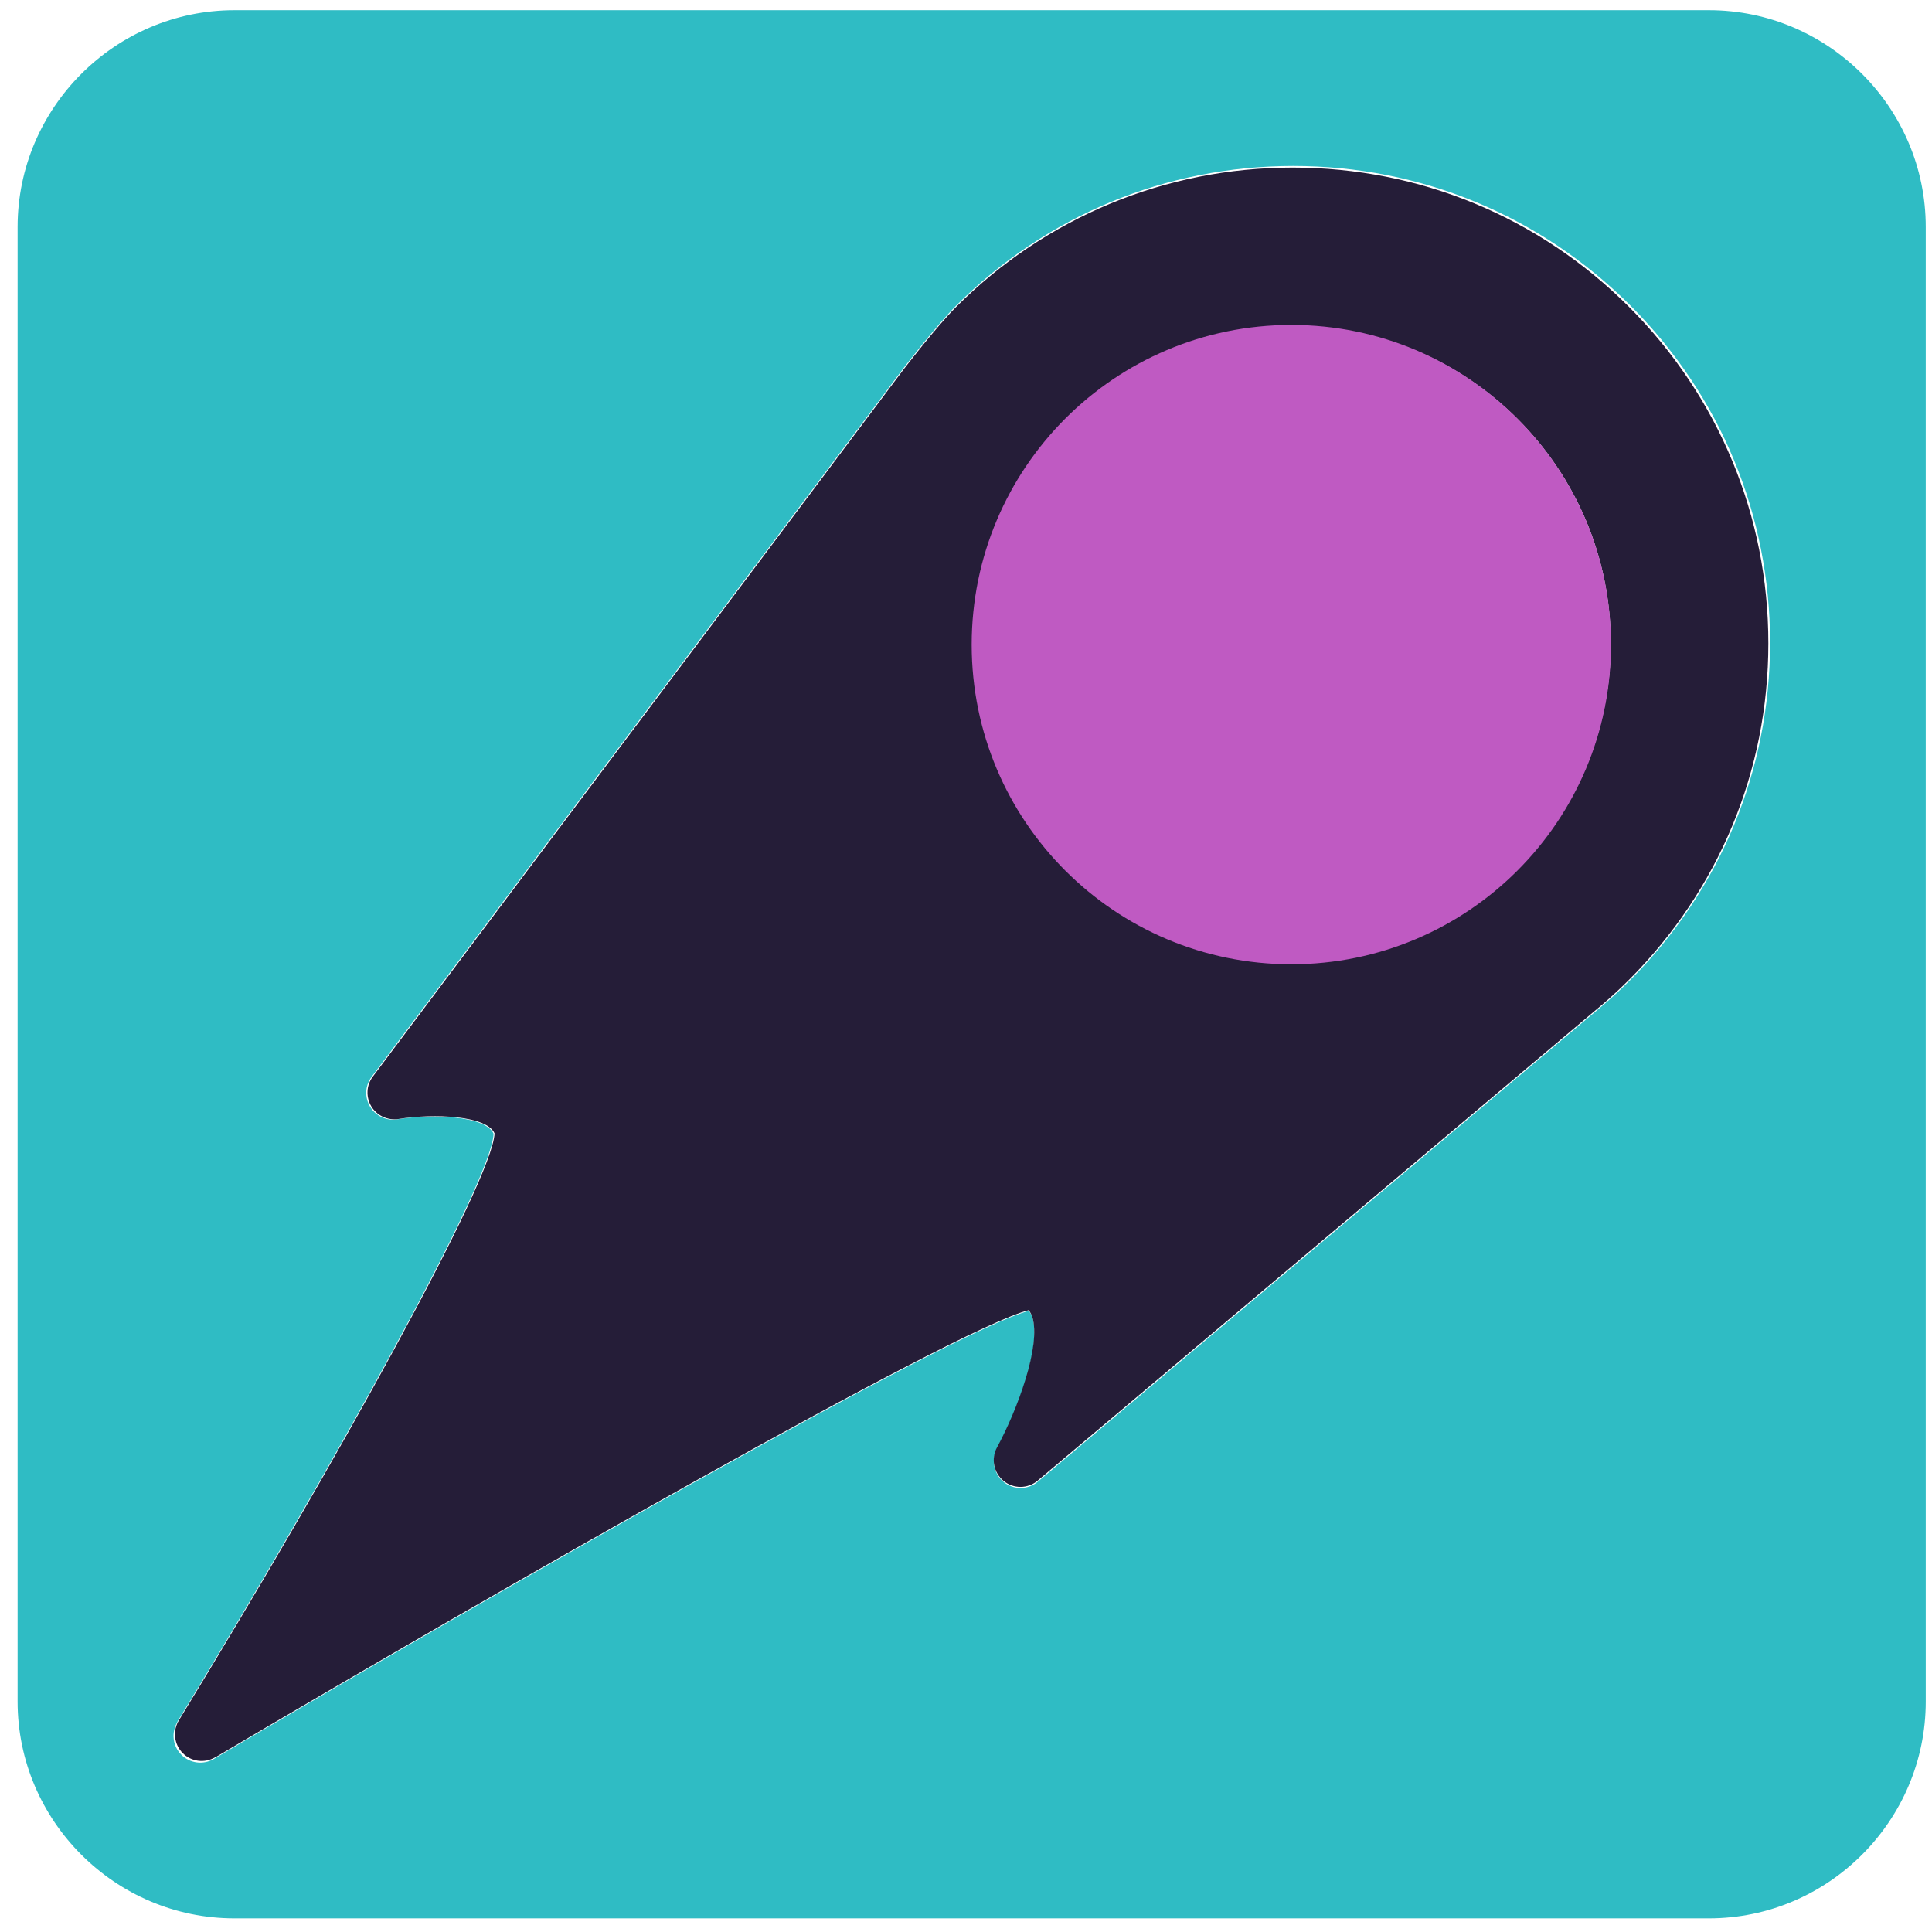
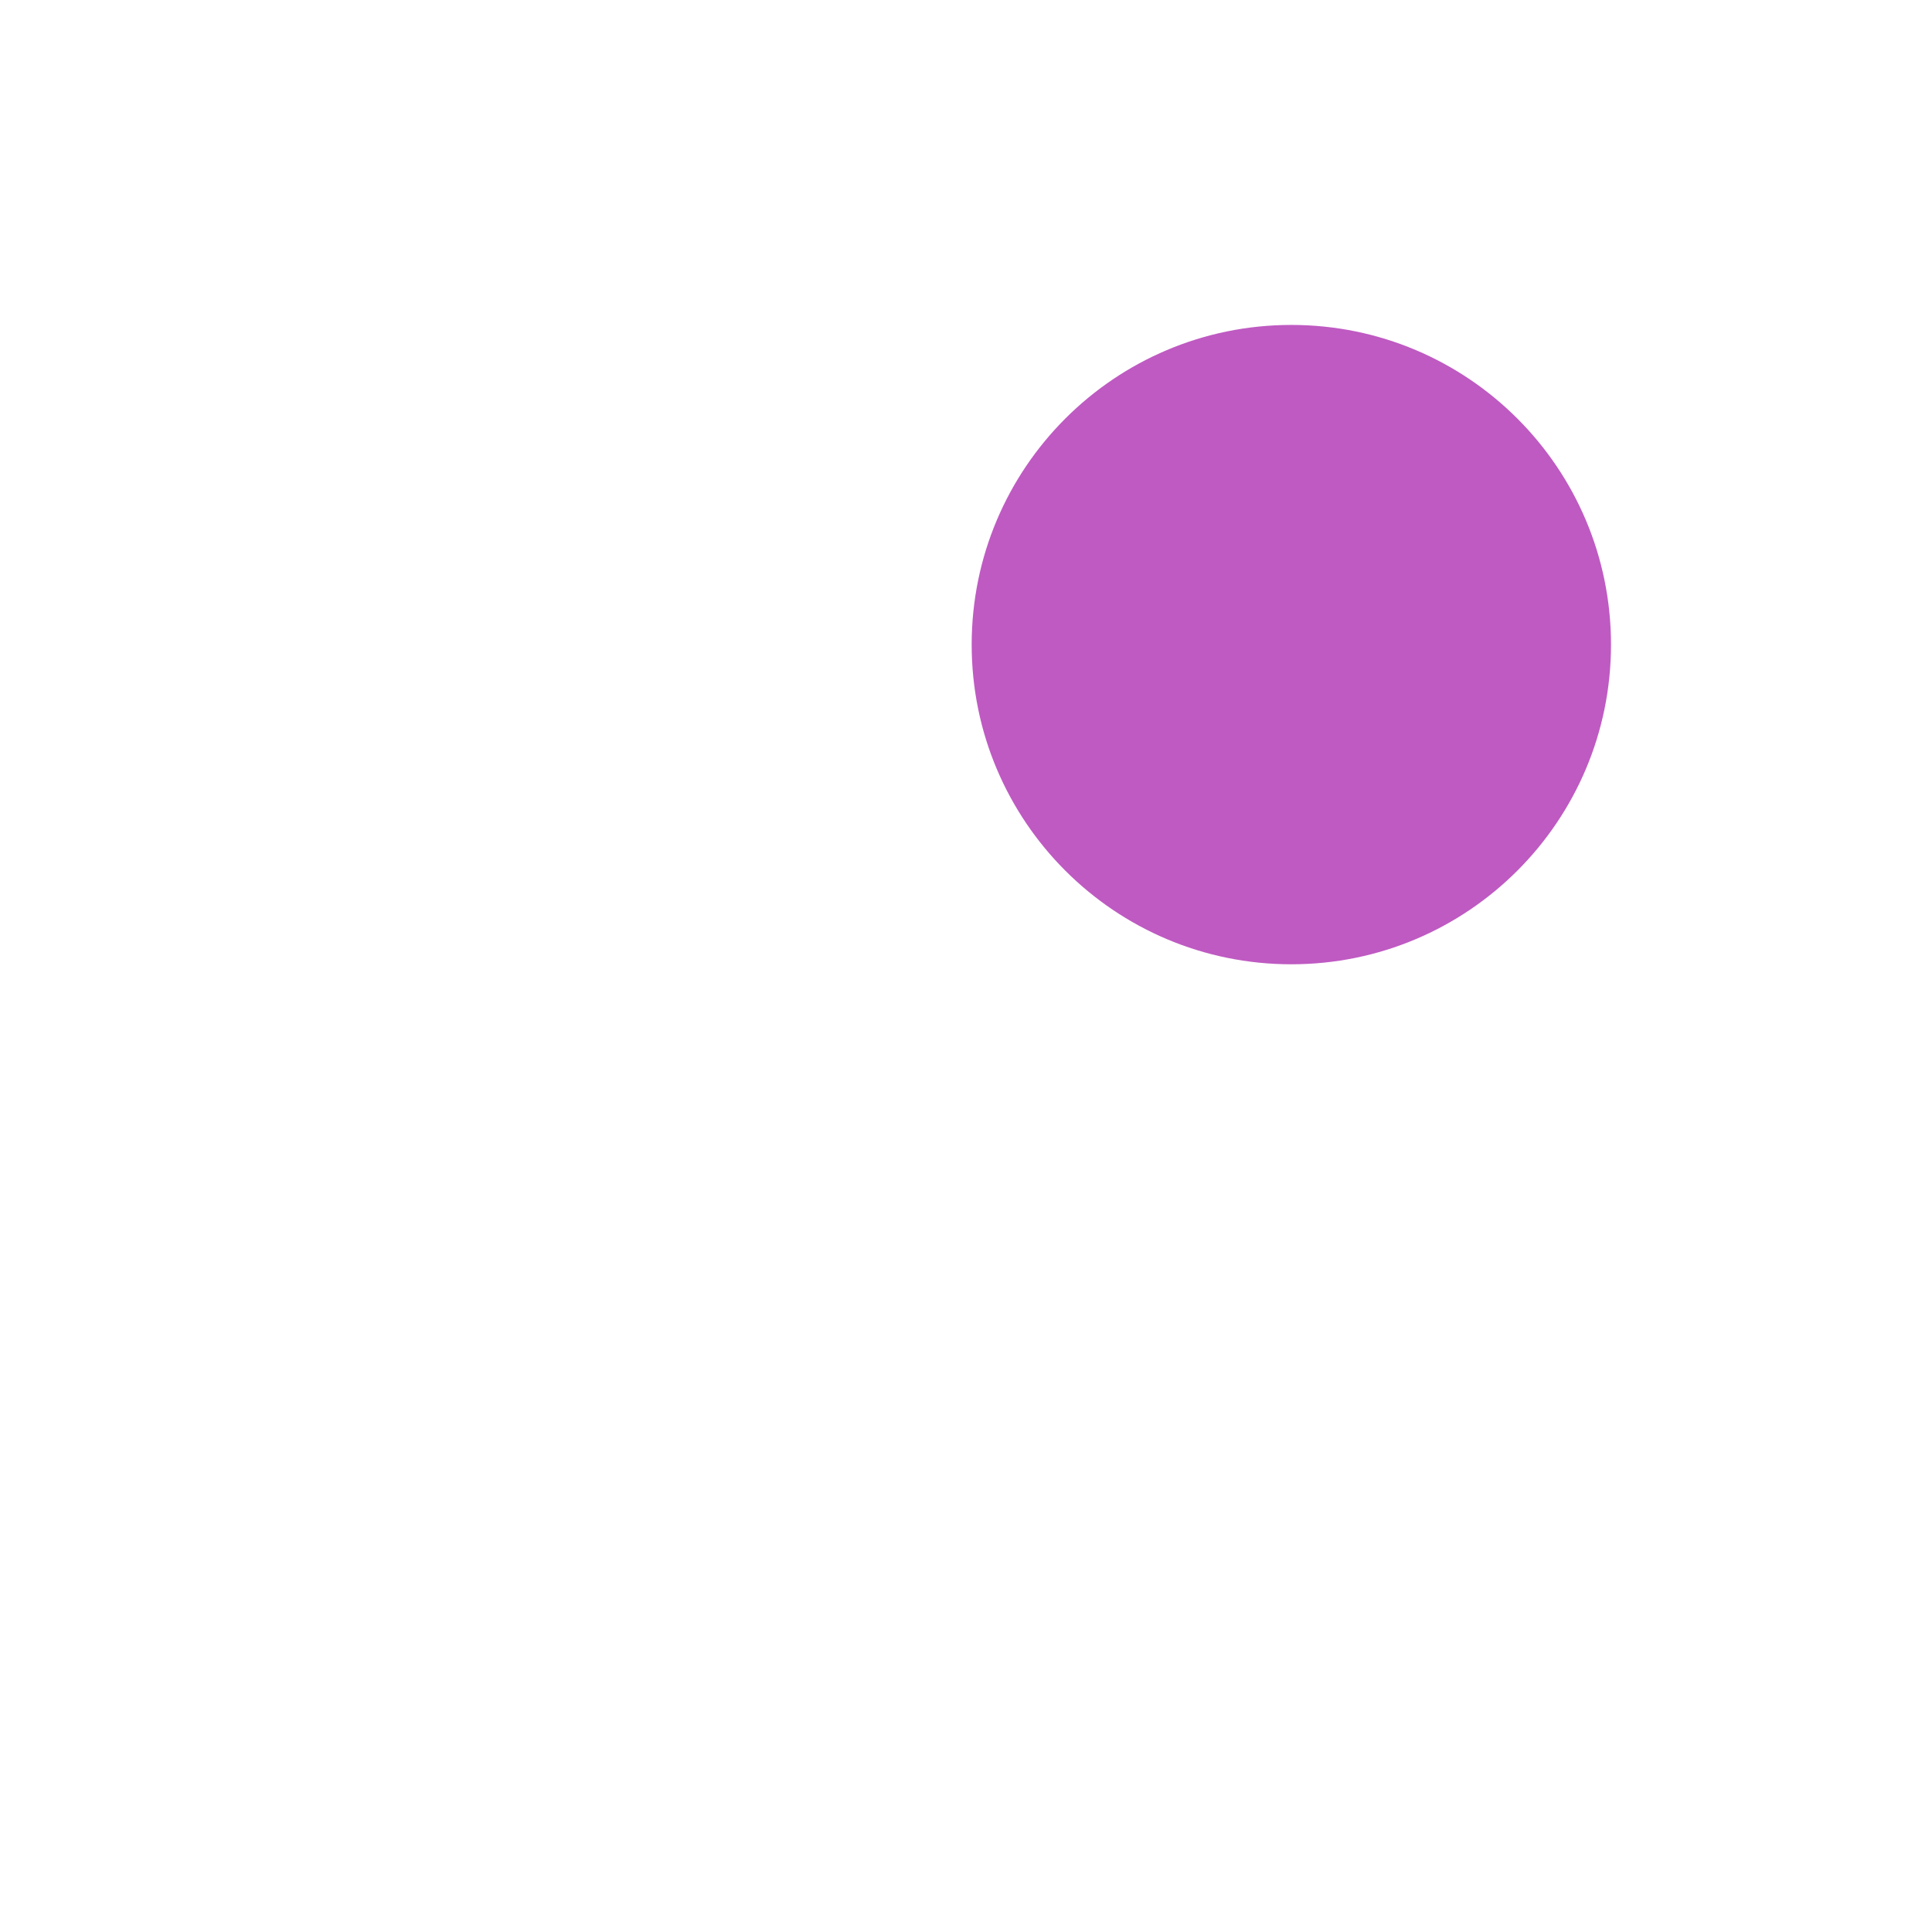
<svg xmlns="http://www.w3.org/2000/svg" width="81" height="81" viewBox="0 0 81 81" fill="none">
-   <path d="M9.826 80.428H71.649C76.647 80.428 80.738 76.337 80.738 71.339V9.516C80.738 4.518 76.647 0.428 71.649 0.428H9.826C4.828 0.428 0.738 4.518 0.738 9.516V71.339C0.738 76.337 4.828 80.428 9.826 80.428ZM7.431 72.192C13.923 61.565 20.617 49.511 20.694 47.533C20.363 46.777 18.126 46.69 16.658 46.927C16.206 47.001 15.754 46.793 15.516 46.398C15.279 46.007 15.305 45.511 15.581 45.145L37.845 15.482C37.909 15.399 39.245 13.655 40.089 12.812C43.862 9.035 48.882 6.958 54.223 6.958C59.564 6.958 64.581 9.038 68.357 12.812C72.133 16.585 74.211 21.605 74.211 26.946C74.211 32.283 72.13 37.304 68.357 41.08C68.004 41.433 67.639 41.773 67.274 42.087L43.512 62.12C43.099 62.469 42.496 62.472 42.079 62.132C41.663 61.793 41.544 61.2 41.804 60.725C42.647 59.17 43.666 56.442 43.285 55.246C43.243 55.112 43.189 55.025 43.131 54.961C40.06 55.74 20.745 66.778 8.967 73.744C8.525 74.007 7.957 73.933 7.598 73.564C7.236 73.199 7.172 72.631 7.441 72.192H7.431Z" fill="#2FBCC4" />
-   <path d="M9.032 73.675C20.785 66.72 40.06 55.708 43.124 54.931C43.182 54.995 43.236 55.084 43.278 55.215C43.658 56.409 42.644 59.131 41.8 60.683C41.541 61.157 41.659 61.745 42.075 62.087C42.491 62.427 43.092 62.423 43.505 62.075L67.216 42.083C67.584 41.769 67.946 41.43 68.298 41.078C72.066 37.309 74.139 32.3 74.139 26.973C74.139 21.646 72.063 16.636 68.298 12.867C64.529 9.099 59.52 7.026 54.193 7.026C48.867 7.026 43.857 9.102 40.088 12.867C39.247 13.709 37.913 15.449 37.849 15.533L15.632 45.135C15.356 45.499 15.334 45.995 15.568 46.386C15.804 46.776 16.255 46.984 16.706 46.914C18.172 46.677 20.404 46.763 20.734 47.518C20.657 49.489 13.981 61.521 7.499 72.127C7.231 72.565 7.298 73.131 7.656 73.496C8.018 73.864 8.581 73.934 9.022 73.675H9.032ZM54.209 13.667C61.567 13.667 67.533 19.634 67.533 26.992C67.533 34.35 61.567 40.317 54.209 40.317C46.851 40.317 40.885 34.35 40.885 26.992C40.885 19.634 46.851 13.667 54.209 13.667Z" fill="#251D38" />
  <path d="M54.14 40.428C61.542 40.428 67.542 34.427 67.542 27.026C67.542 19.624 61.542 13.623 54.14 13.623C46.738 13.623 40.738 19.624 40.738 27.026C40.738 34.427 46.738 40.428 54.14 40.428Z" fill="#BF5AC2" />
</svg>